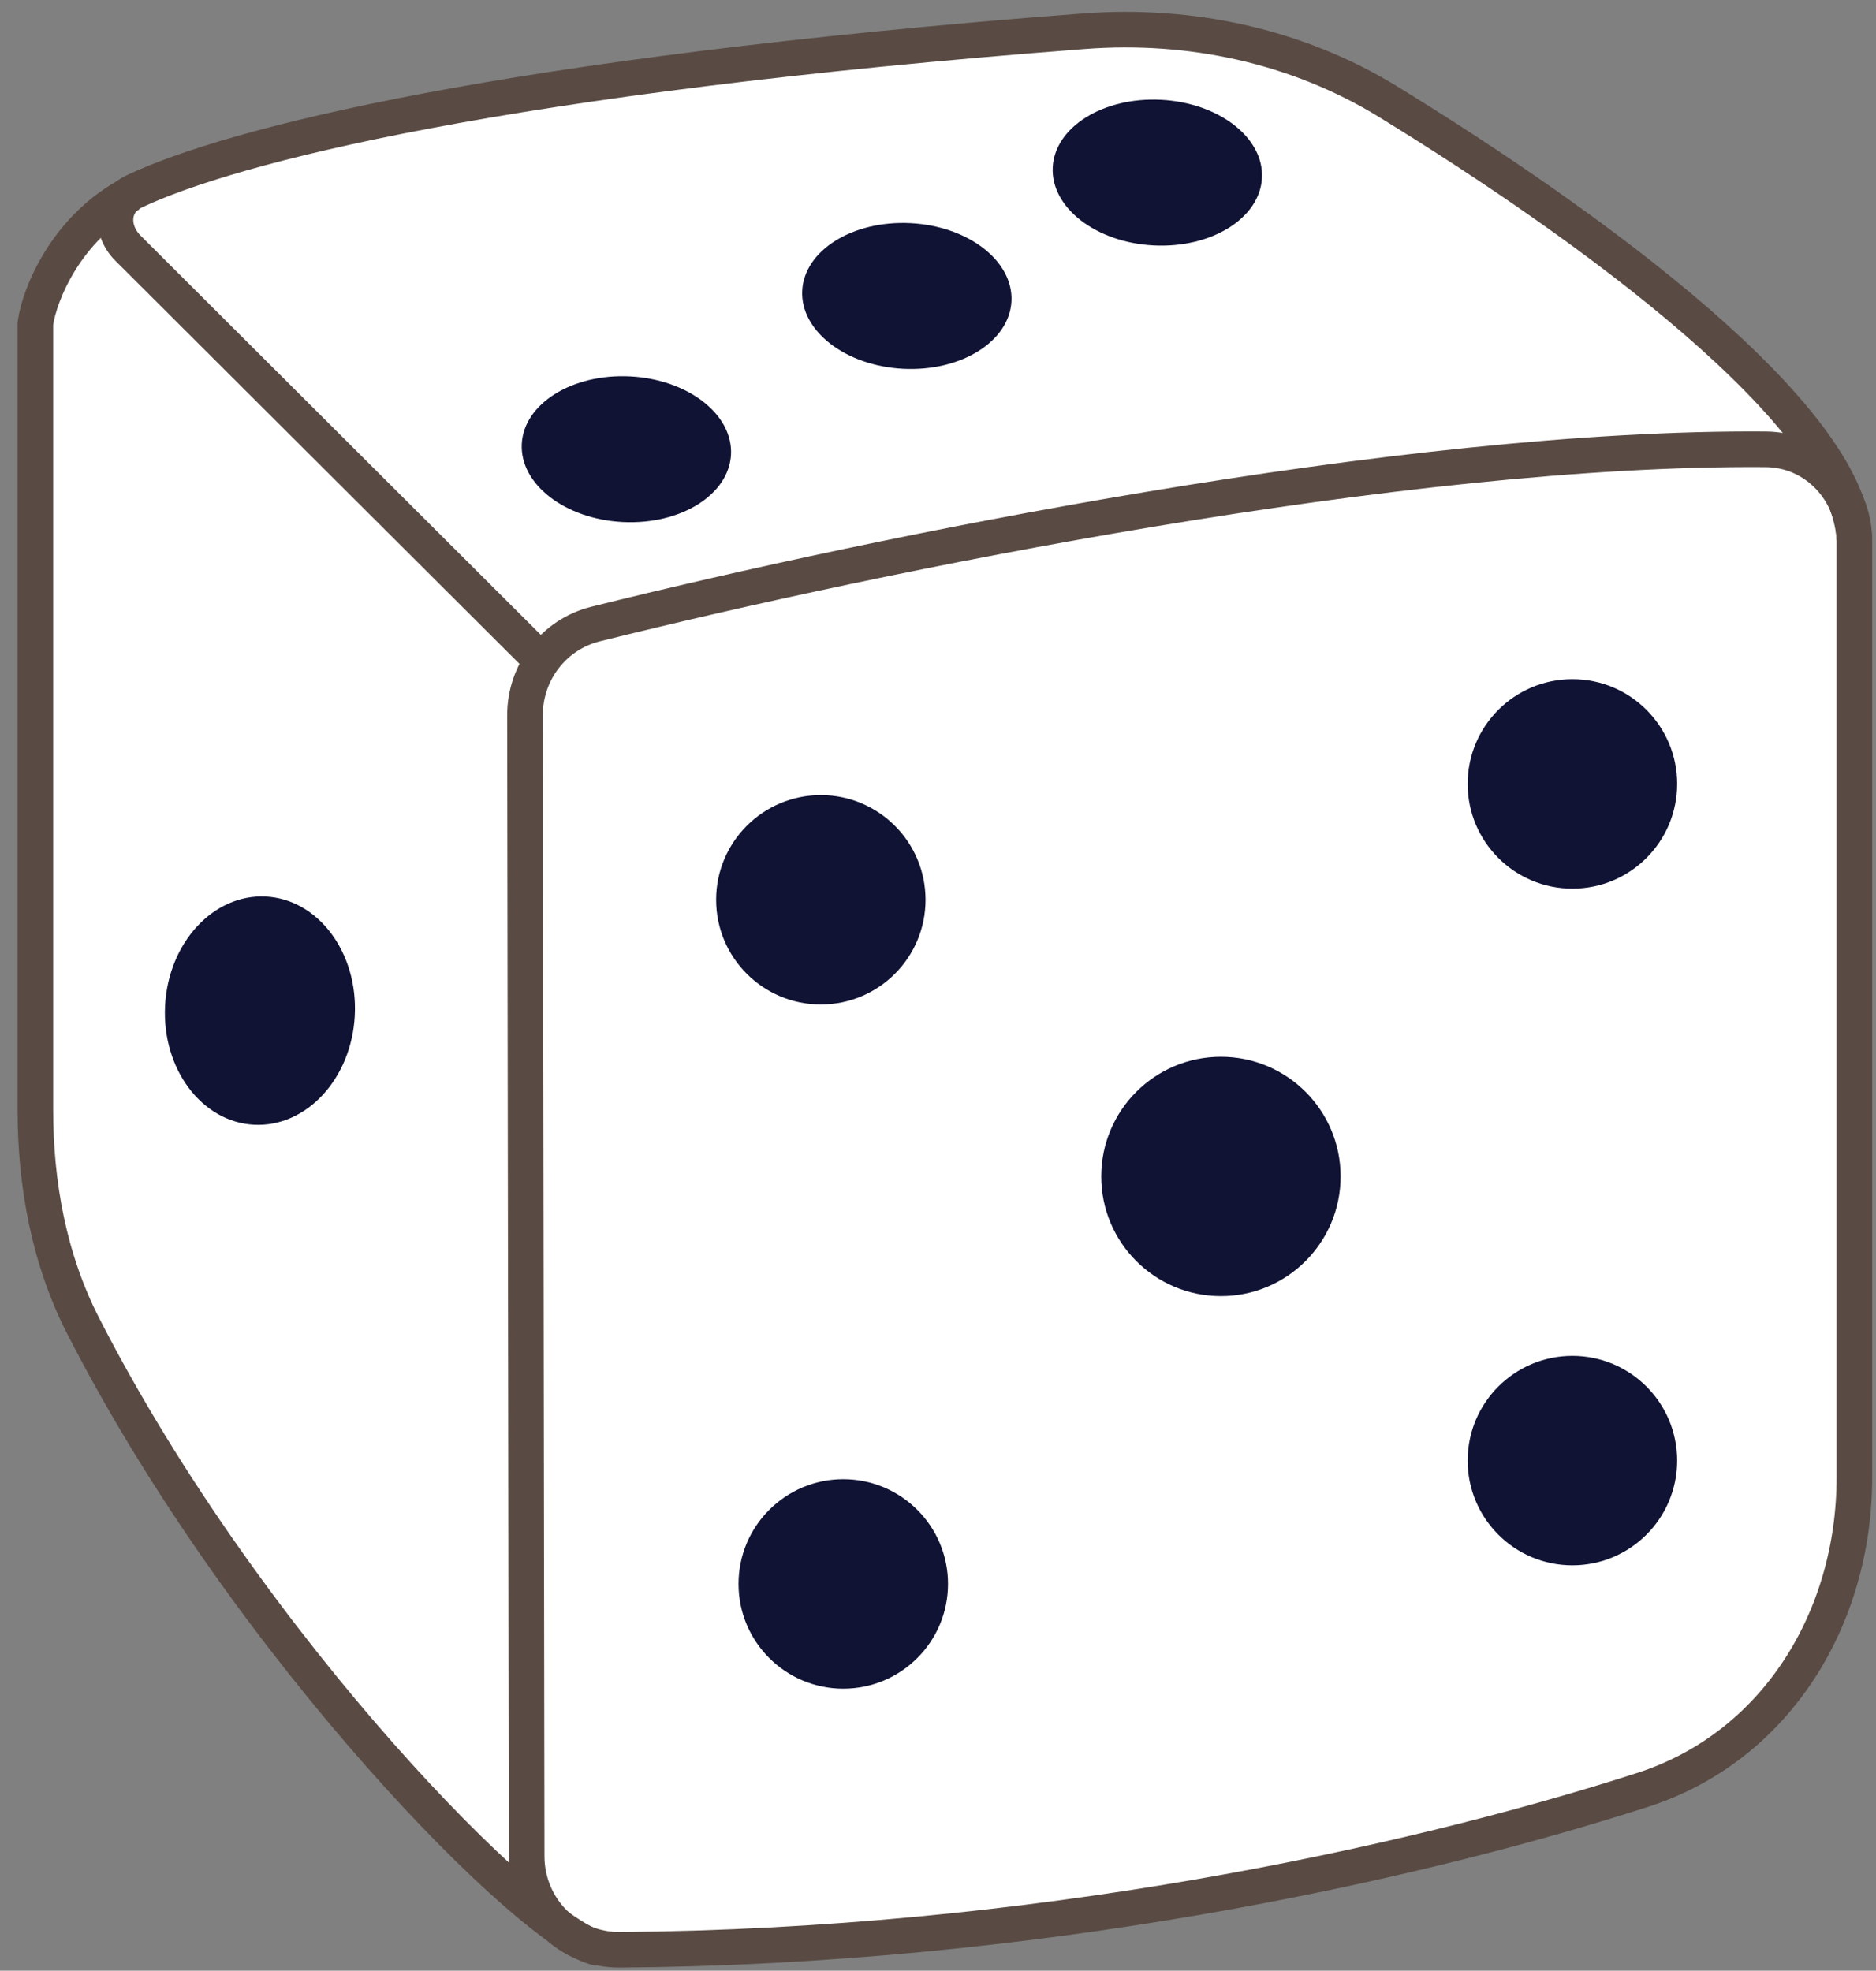
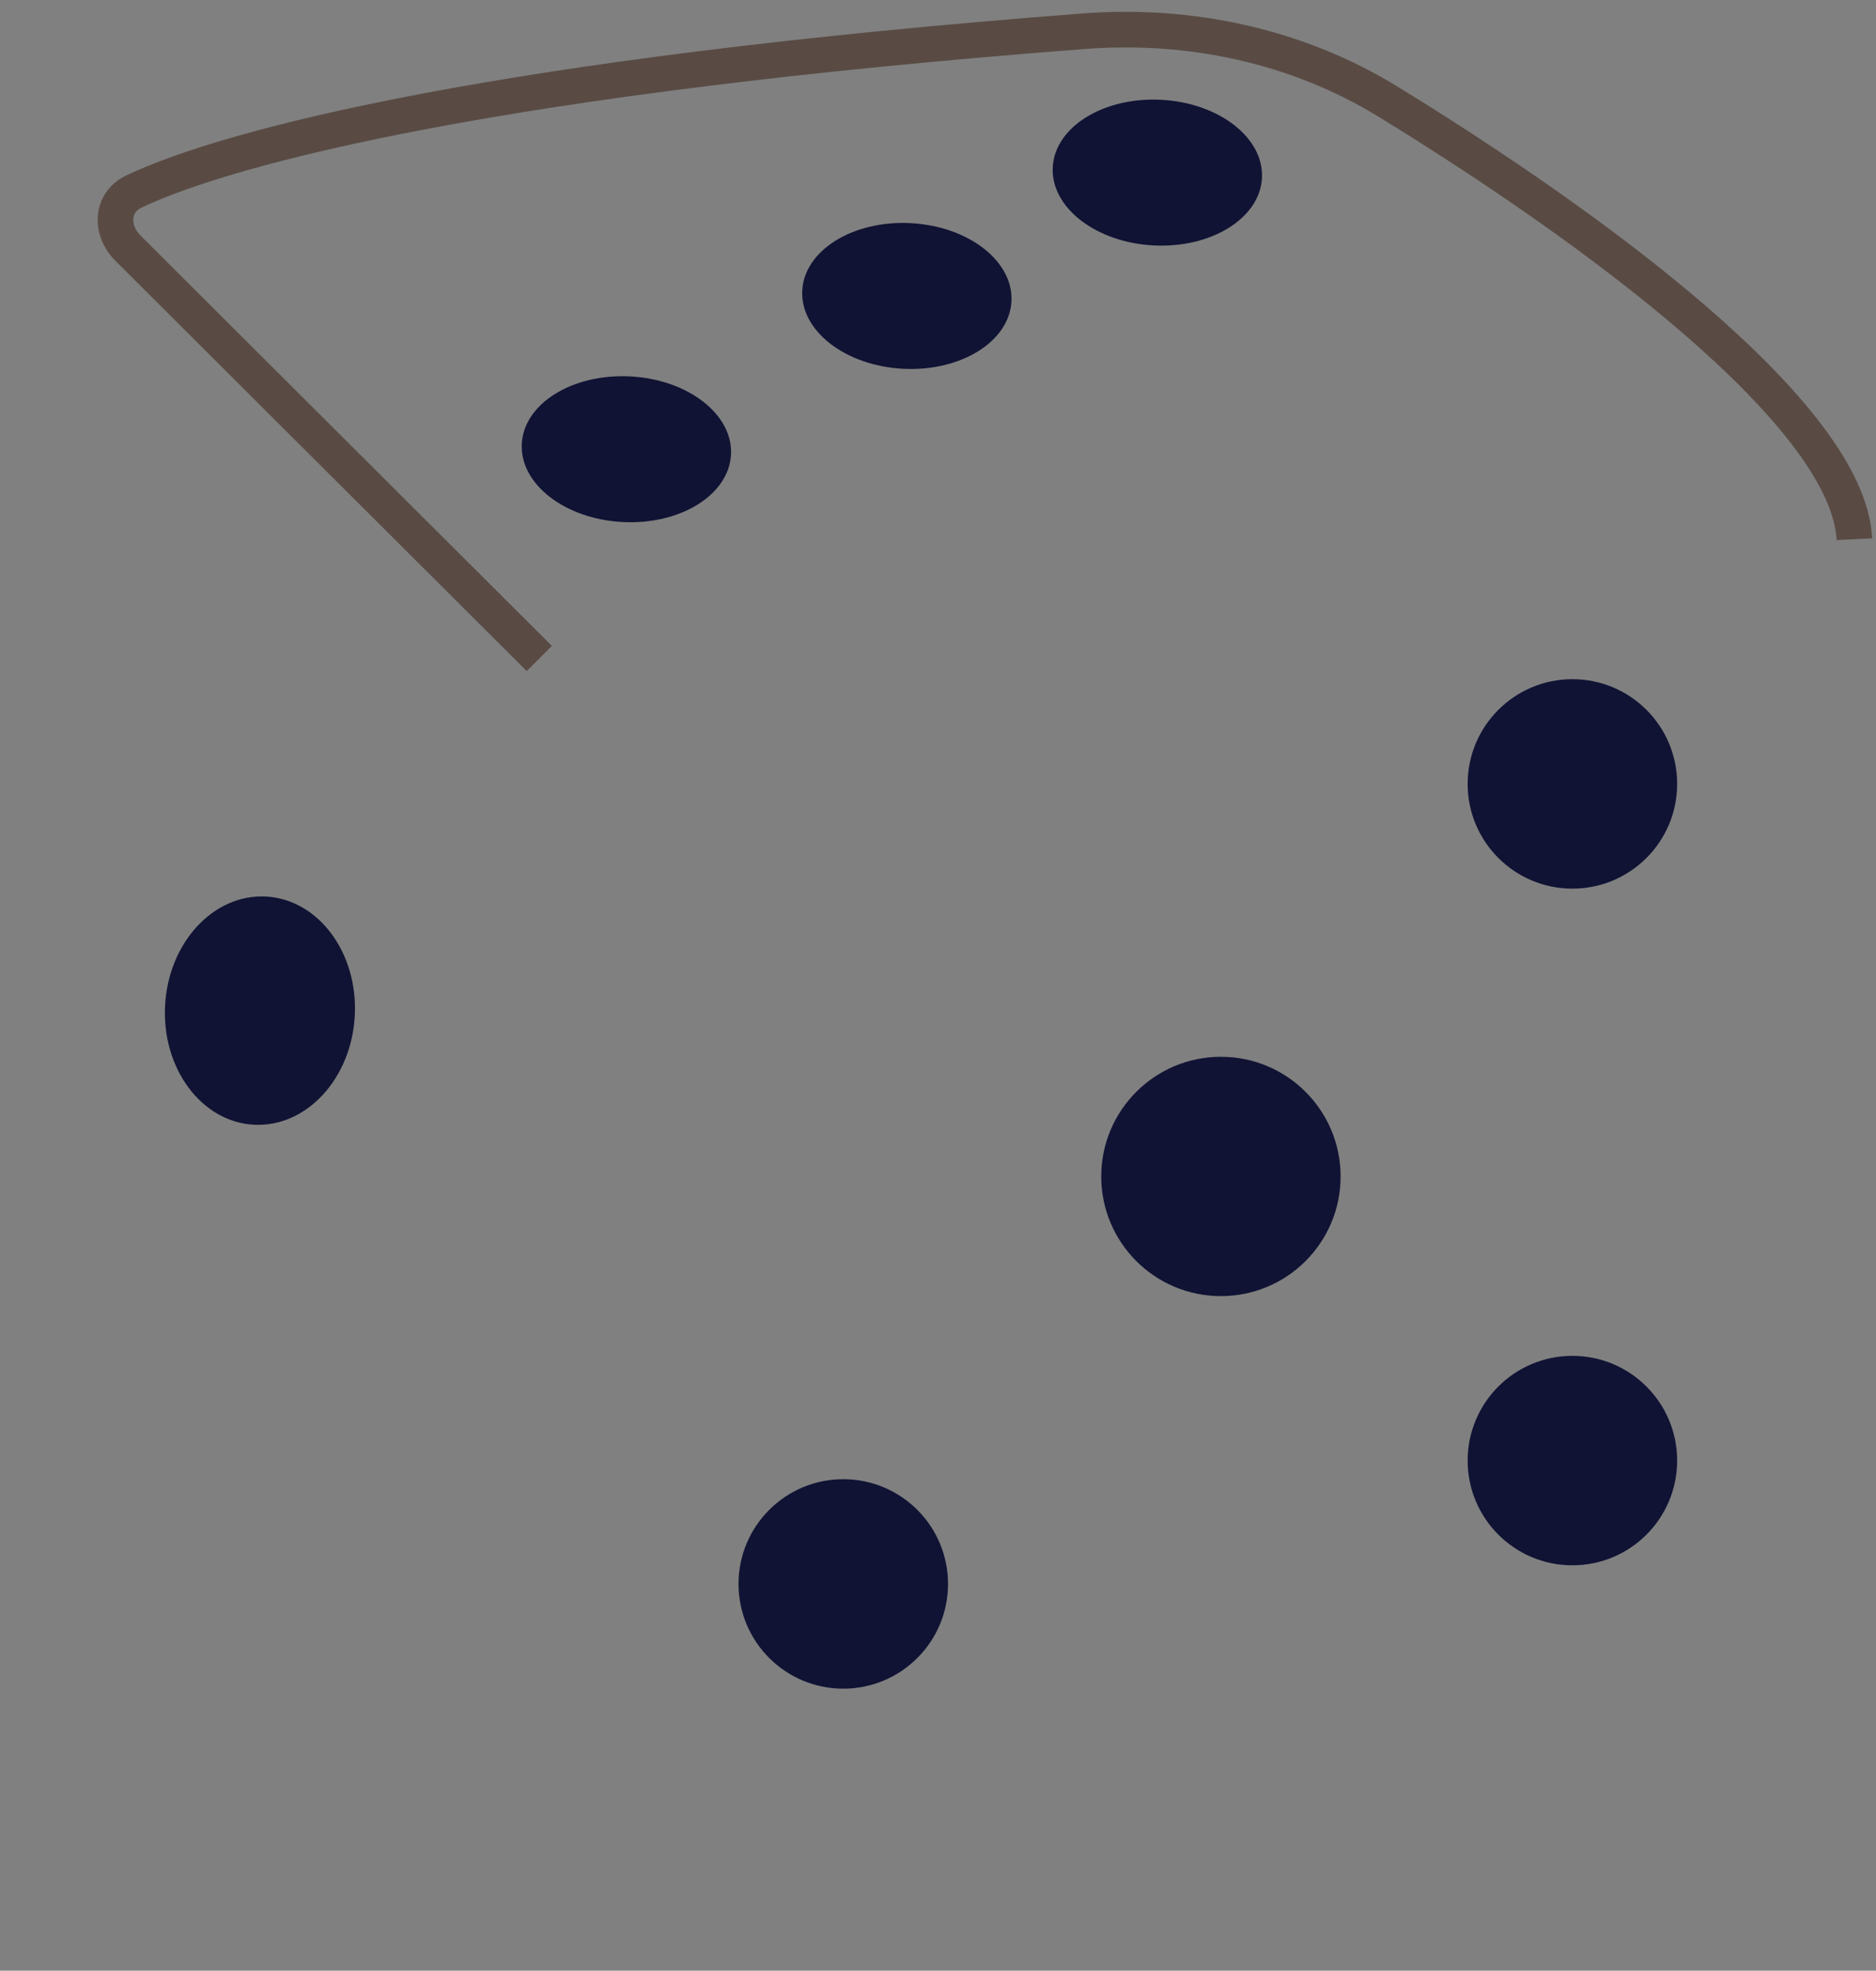
<svg xmlns="http://www.w3.org/2000/svg" width="79" height="83" viewBox="0 0 79 83" fill="none">
  <rect x="0" y="0" width="79" height="83" fill="#808080" stroke="none" />
-   <path d="M43.84 1.446L19.579 4.225L4.247 8.69L1.72 12.649L1.551 34.889L1.72 51.737L5.427 59.993L19.158 77.767L24.718 82.064L31.12 81.98L45.694 80.969L70.208 75.409L75.431 71.449L77.369 67.574L77.958 62.351L78.043 23.179L76.695 19.388L71.388 13.323L57.74 3.804L50.327 1.445L43.84 1.446Z" fill="white" />
-   <path d="M74.36 18.924C59.085 18.804 37.068 23.3 25.08 26.283C23.317 26.722 22.105 28.313 22.108 30.13L22.178 78.185C22.181 80.358 23.921 82.137 26.094 82.121C43.36 81.994 59.123 78.621 69.165 75.388C74.8 73.573 78.09 68.149 78.09 62.229L78.09 22.797C78.09 20.692 76.465 18.941 74.36 18.924Z" stroke="#594B44" stroke-width="1.5" />
  <path d="M22.71 27.734L5.391 10.455C4.63 9.695 4.672 8.524 5.644 8.064C9.723 6.131 21.172 3.185 45.643 1.315C50.121 0.973 54.624 1.933 58.452 4.282C67.059 9.563 77.827 17.447 78.09 22.71" stroke="#594B44" stroke-width="1.5" />
-   <path d="M25.21 82.05C22.585 81.606 10.483 69.513 3.495 55.829C2.062 53.022 1.489 49.877 1.489 46.725V20.824V13.628C1.661 12.369 2.824 9.558 5.524 8.154" stroke="#594B44" stroke-width="1.5" />
-   <circle cx="34.566" cy="37.897" r="4.409" fill="#101334" />
  <circle cx="51.414" cy="49.549" r="5.04" fill="#101334" />
  <circle cx="66.215" cy="61.516" r="4.411" fill="#101334" />
  <circle cx="66.215" cy="33.016" r="4.411" fill="#101334" />
  <ellipse cx="48.737" cy="7.27" rx="4.411" ry="3.071" transform="rotate(2.934 48.737 7.27)" fill="#101334" />
  <ellipse cx="38.188" cy="12.465" rx="4.411" ry="3.071" transform="rotate(2.934 38.188 12.465)" fill="#101334" />
  <ellipse cx="26.378" cy="18.92" rx="4.411" ry="3.071" transform="rotate(2.934 26.378 18.92)" fill="#101334" />
  <ellipse cx="10.946" cy="42.565" rx="4" ry="4.812" transform="rotate(2.934 10.946 42.565)" fill="#101334" />
  <circle cx="35.511" cy="66.711" r="4.411" fill="#101334" />
</svg>